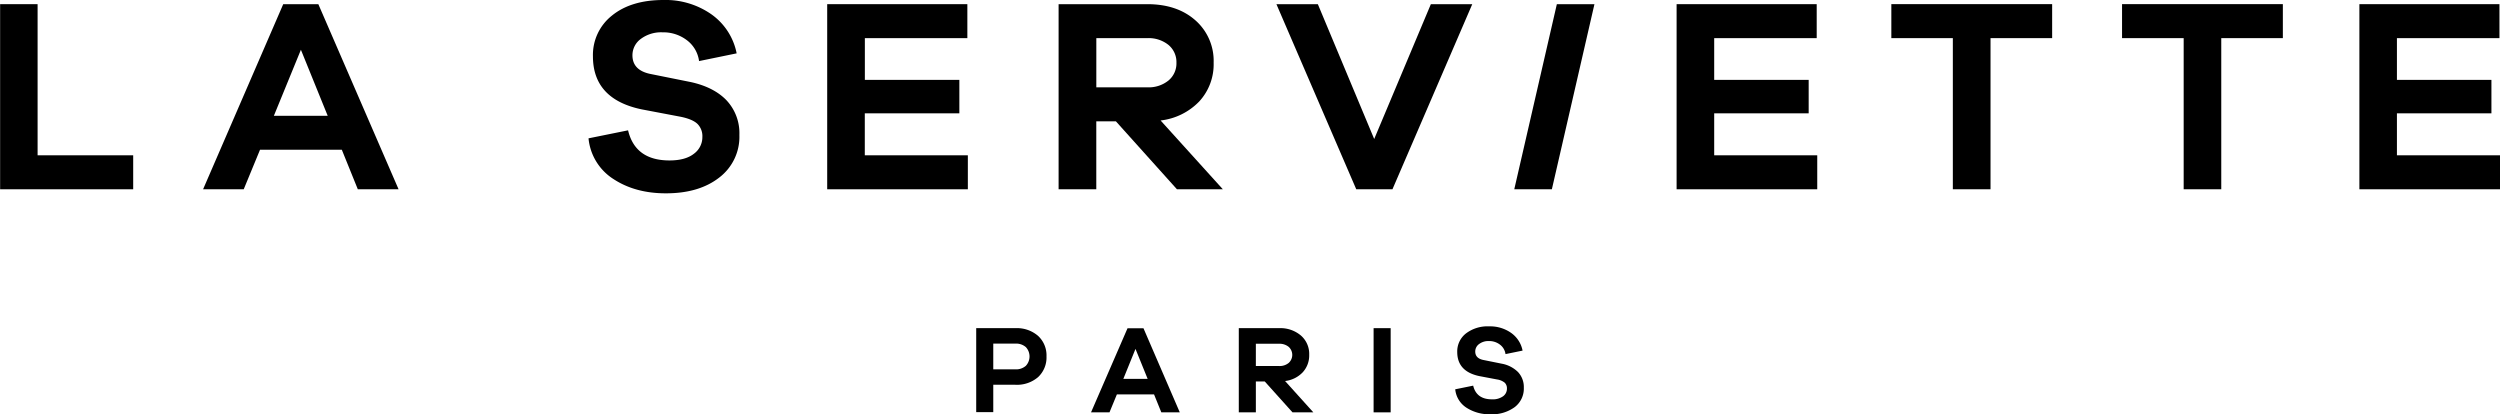
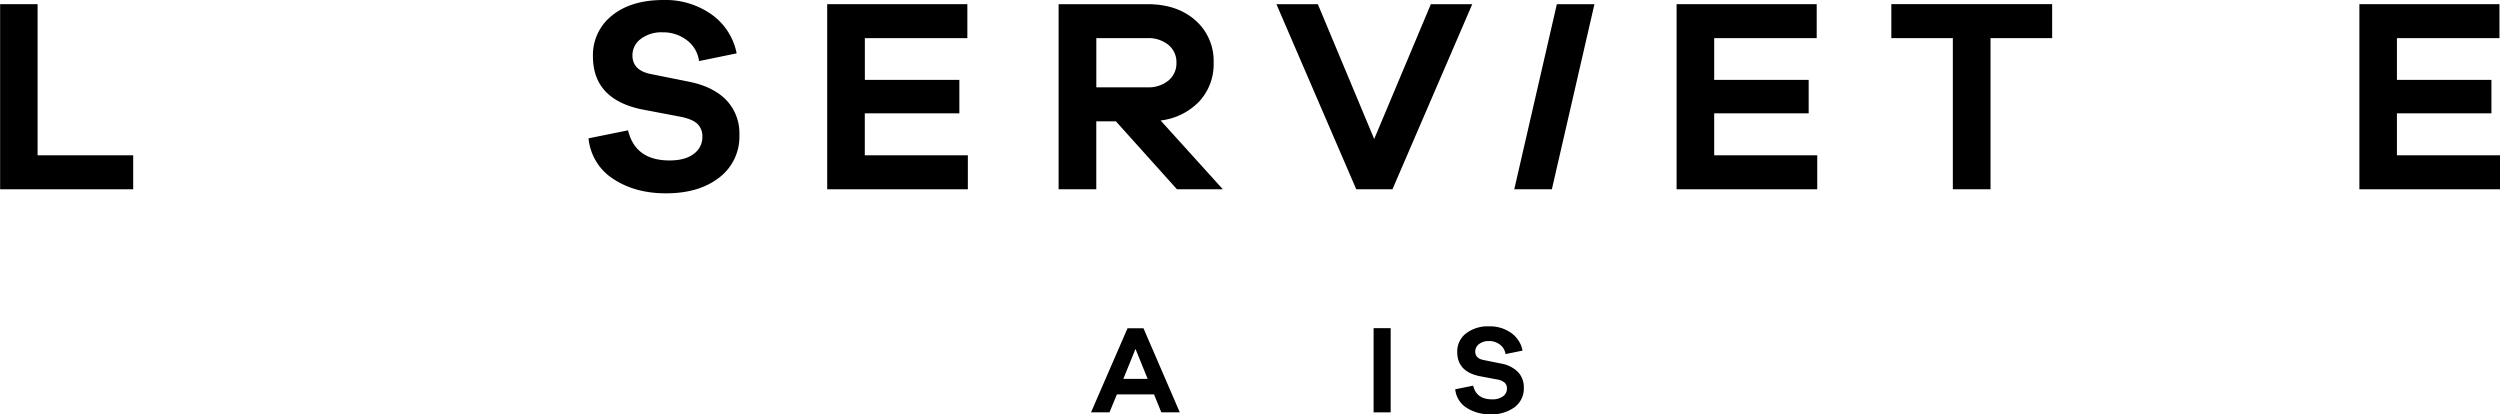
<svg xmlns="http://www.w3.org/2000/svg" viewBox="0 0 821.93 136.19">
  <g transform="translate(-11.96 -8.11)">
    <path d="m55.75 59.17v11.17h-43.75v-60.86h12.32v49.69z" />
-     <path d="m143 70.34h-13.4l-5.26-13h-26.89l-5.36 13h-13.36l26.35-60.86h11.54zm-23.3-24.16-8.81-21.71-8.89 21.71z" />
    <path d="m230.08 8.11a26.27 26.27 0 0 1 15.8 4.73 20.54 20.54 0 0 1 8.27 12.81l-12.36 2.54a10.23 10.23 0 0 0 -4-6.86 12.71 12.71 0 0 0 -8-2.59 11.13 11.13 0 0 0 -7.17 2.18 6.63 6.63 0 0 0 -2.73 5.36q0 5 6.09 6.18l13.08 2.63c5 1.09 9 3.11 11.76 6a15.79 15.79 0 0 1 4.23 11.4 16.84 16.84 0 0 1 -6.63 14q-6.65 5.19-17.54 5.18-10.08 0-17.21-4.68a17.86 17.86 0 0 1 -8.22-13.4l13-2.63q2.36 9.9 13.62 9.9c3.46 0 6.12-.72 8-2.18a6.73 6.73 0 0 0 2.81-5.54 5.67 5.67 0 0 0 -1.59-4.27q-1.59-1.55-5.49-2.36l-12.9-2.45q-16-3.36-16-17.44a16.49 16.49 0 0 1 6.27-13.4q6.28-5.1 16.91-5.11z" />
    <path d="m330.16 59.17v11.17h-46.24v-60.86h46.08v11.17h-33.7v13.72h31.07v11h-31.09v13.8z" />
    <path d="m414 70.34h-15.09l-20.07-22.34h-6.45v22.34h-12.39v-60.86h29.16q9.81 0 15.81 5.31a17.72 17.72 0 0 1 6 13.94 18 18 0 0 1 -4.72 12.72 20.92 20.92 0 0 1 -12.72 6.27zm-41.6-33.52h16.8a10.32 10.32 0 0 0 6.91-2.23 7.3 7.3 0 0 0 2.63-5.86 7.32 7.32 0 0 0 -2.63-5.86 10.37 10.37 0 0 0 -6.91-2.22h-16.8z" />
    <path d="m496 9.48-26.24 60.86h-11.9l-26.25-60.86h13.62l18.53 44.33 18.63-44.33z" />
    <path d="m522.17 70.34h-12.36l14-60.86h12.36z" />
    <path d="m609.42 59.17v11.17h-46.24v-60.86h46.06v11.17h-33.7v13.72h31.06v11h-31.06v13.8z" />
    <path d="m686.65 20.65h-20.26v49.69h-12.39v-49.69h-20.22v-11.17h52.87z" />
-     <path d="m762.5 20.65h-20.25v49.69h-12.36v-49.69h-20.26v-11.17h52.87z" />
    <path d="m833.89 59.17v11.17h-46.23v-60.86h46.05v11.17h-33.71v13.72h31.07v11h-31.07v13.8z" />
-     <path d="m332.91 116h12.87a10.62 10.62 0 0 1 7.47 2.54 8.73 8.73 0 0 1 2.77 6.75 8.82 8.82 0 0 1 -2.75 6.79 10.61 10.61 0 0 1 -7.49 2.53h-7.26v9h-5.61zm5.61 13.54h7.26a4.85 4.85 0 0 0 3.45-1.16 4.51 4.51 0 0 0 0-6.15 4.84 4.84 0 0 0 -3.45-1.15h-7.26z" />
    <path d="m399.84 143.68h-6.07l-2.39-5.9h-12.22l-2.43 5.9h-6.07l12-27.65h5.24zm-10.56-11-4-9.86-4 9.86z" />
-     <path d="m443.75 143.68h-6.85l-9.12-10.15h-2.93v10.15h-5.61v-27.68h13.24a10.42 10.42 0 0 1 7.18 2.42 8 8 0 0 1 2.73 6.33 8.18 8.18 0 0 1 -2.15 5.78 9.52 9.52 0 0 1 -5.78 2.85zm-18.9-15.23h7.63a4.68 4.68 0 0 0 3.14-1 3.55 3.55 0 0 0 0-5.32 4.74 4.74 0 0 0 -3.14-1h-7.63z" />
    <path d="m469.17 143.68h-5.61v-27.68h5.61z" />
    <path d="m501.6 115.41a11.93 11.93 0 0 1 7.18 2.15 9.28 9.28 0 0 1 3.76 5.82l-5.61 1.15a4.63 4.63 0 0 0 -1.82-3.11 5.75 5.75 0 0 0 -3.63-1.18 5.05 5.05 0 0 0 -3.26 1 3 3 0 0 0 -1.24 2.44c0 1.51.92 2.45 2.77 2.8l5.94 1.2a10.16 10.16 0 0 1 5.34 2.74 7.2 7.2 0 0 1 1.92 5.18 7.64 7.64 0 0 1 -3 6.36 12.57 12.57 0 0 1 -8 2.35 13.89 13.89 0 0 1 -7.81-2.13 8.09 8.09 0 0 1 -3.74-6.08l5.9-1.2q1.08 4.5 6.19 4.5a5.81 5.81 0 0 0 3.63-1 3.06 3.06 0 0 0 1.28-2.52 2.6 2.6 0 0 0 -.72-1.94 5.18 5.18 0 0 0 -2.5-1.07l-5.86-1.11q-7.26-1.53-7.26-7.93a7.48 7.48 0 0 1 2.85-6.08 11.71 11.71 0 0 1 7.69-2.34z" />
  </g>
</svg>